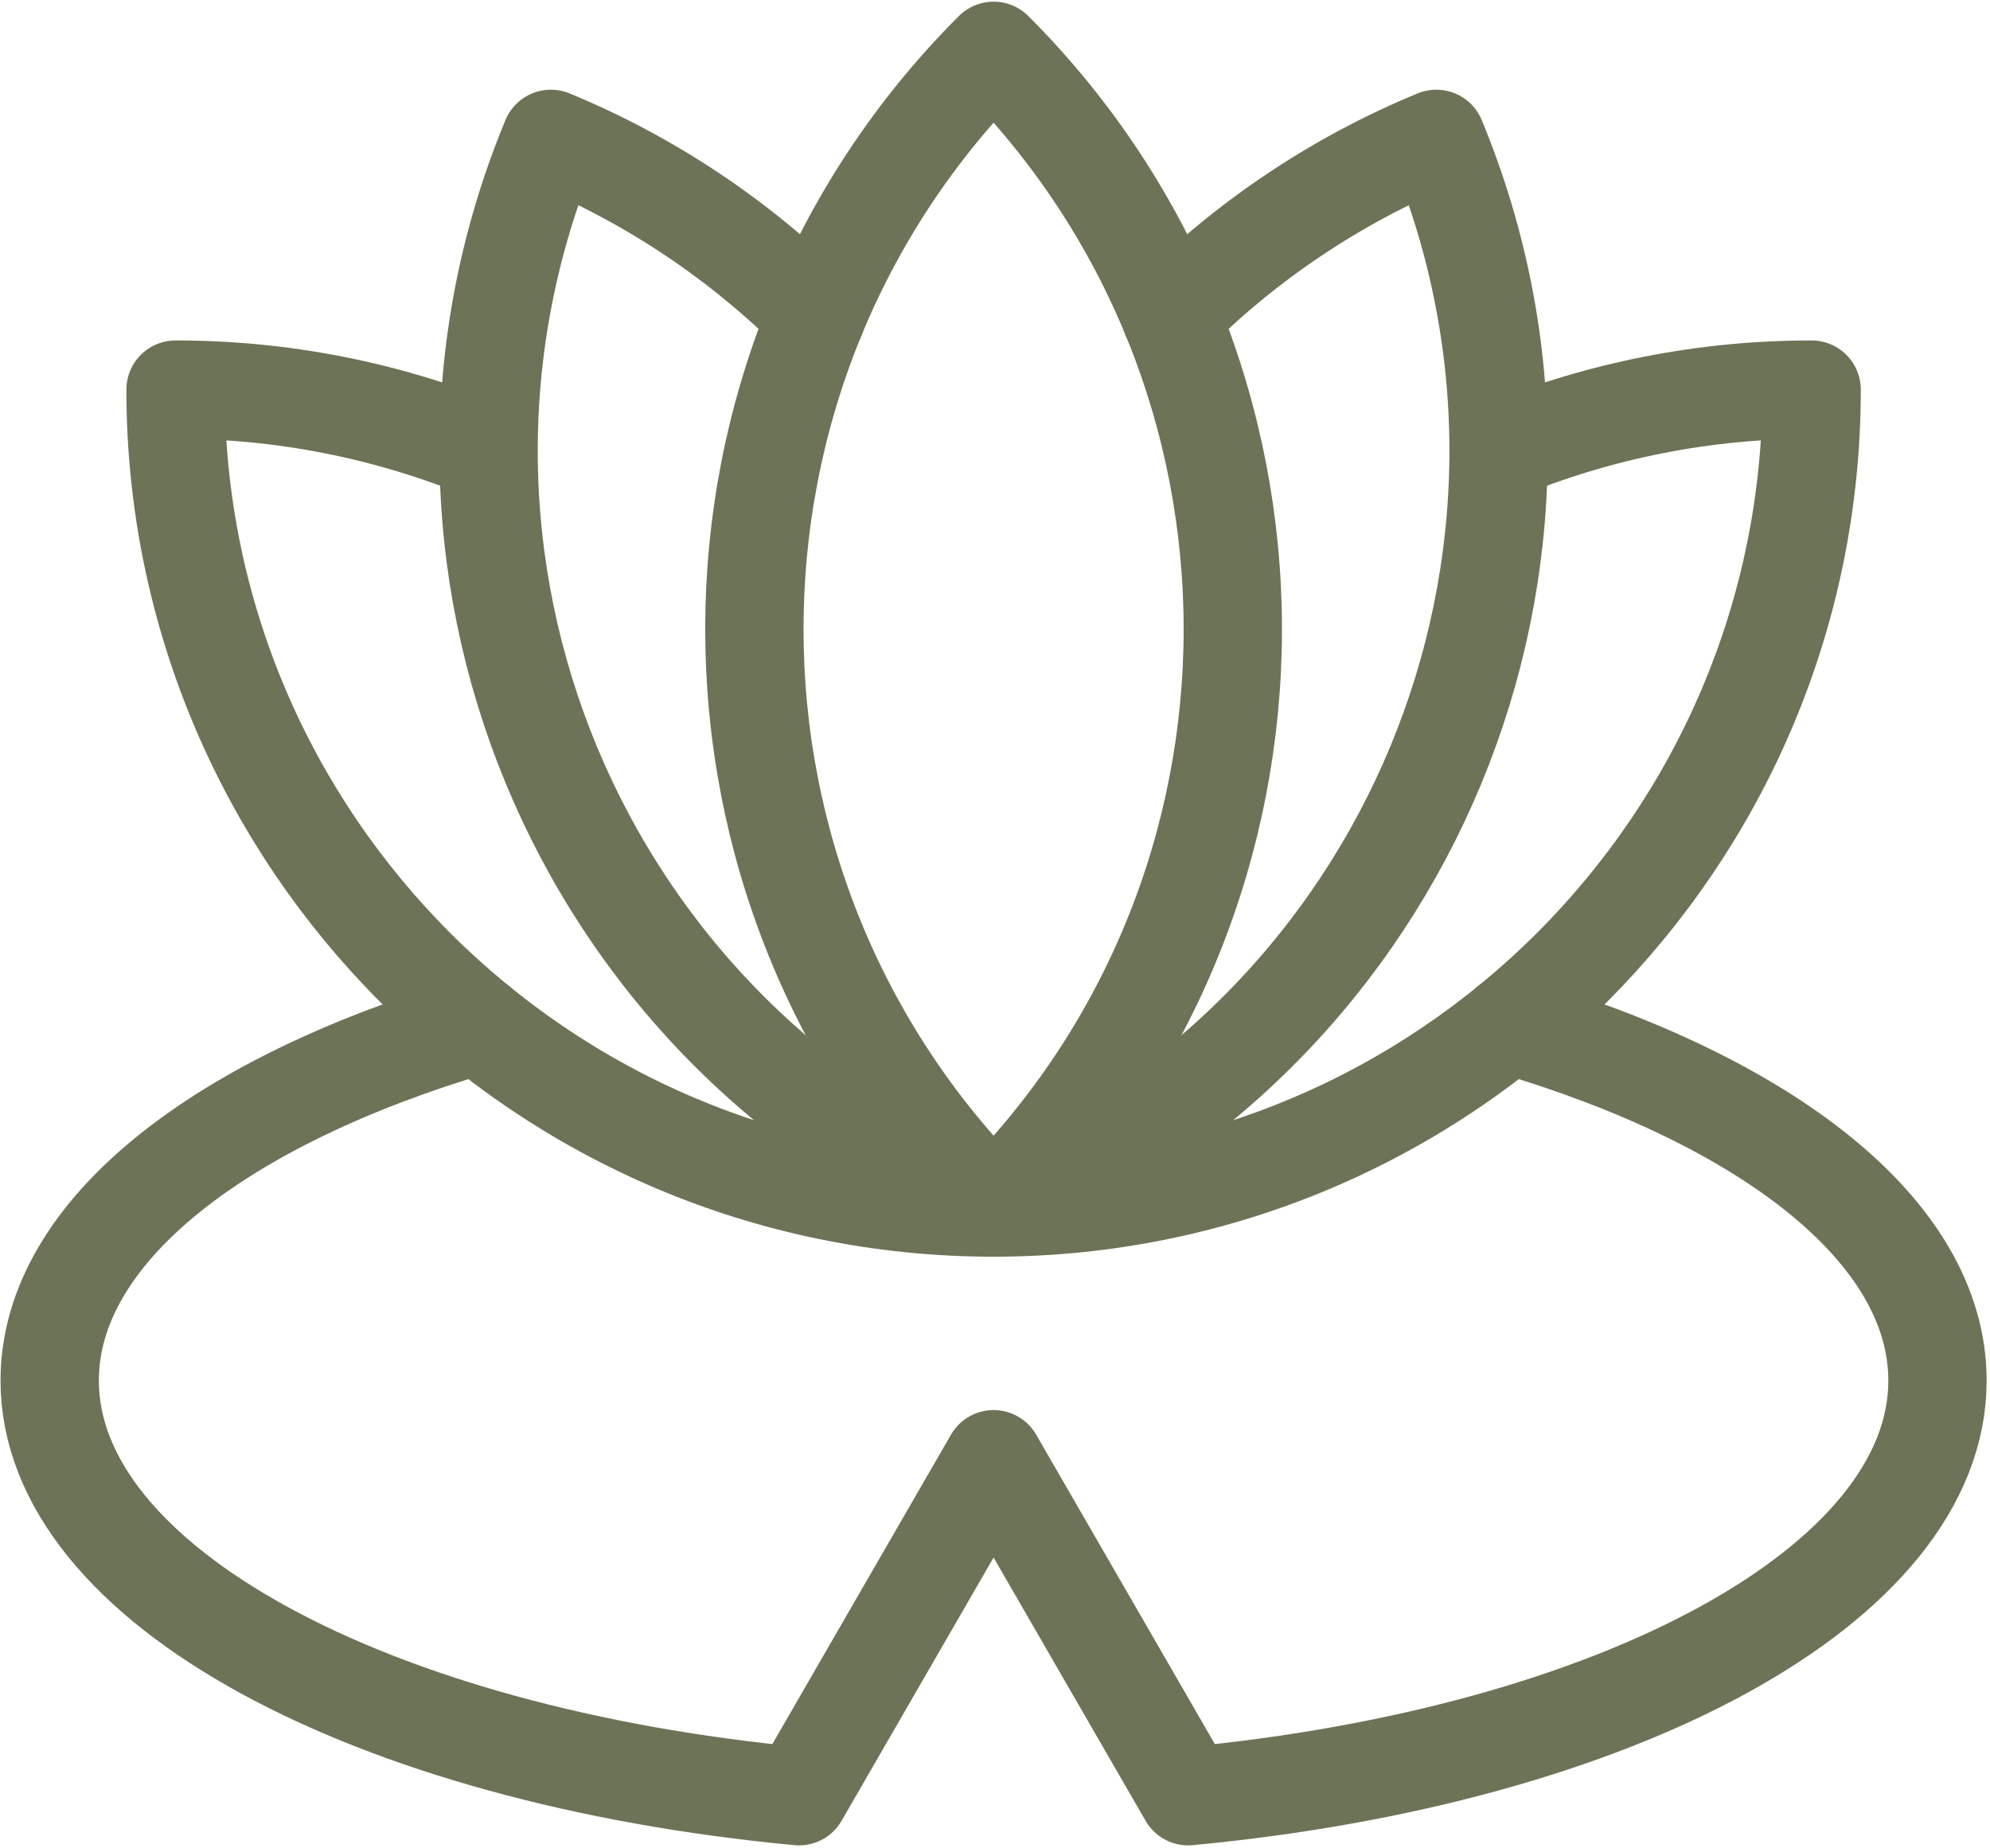
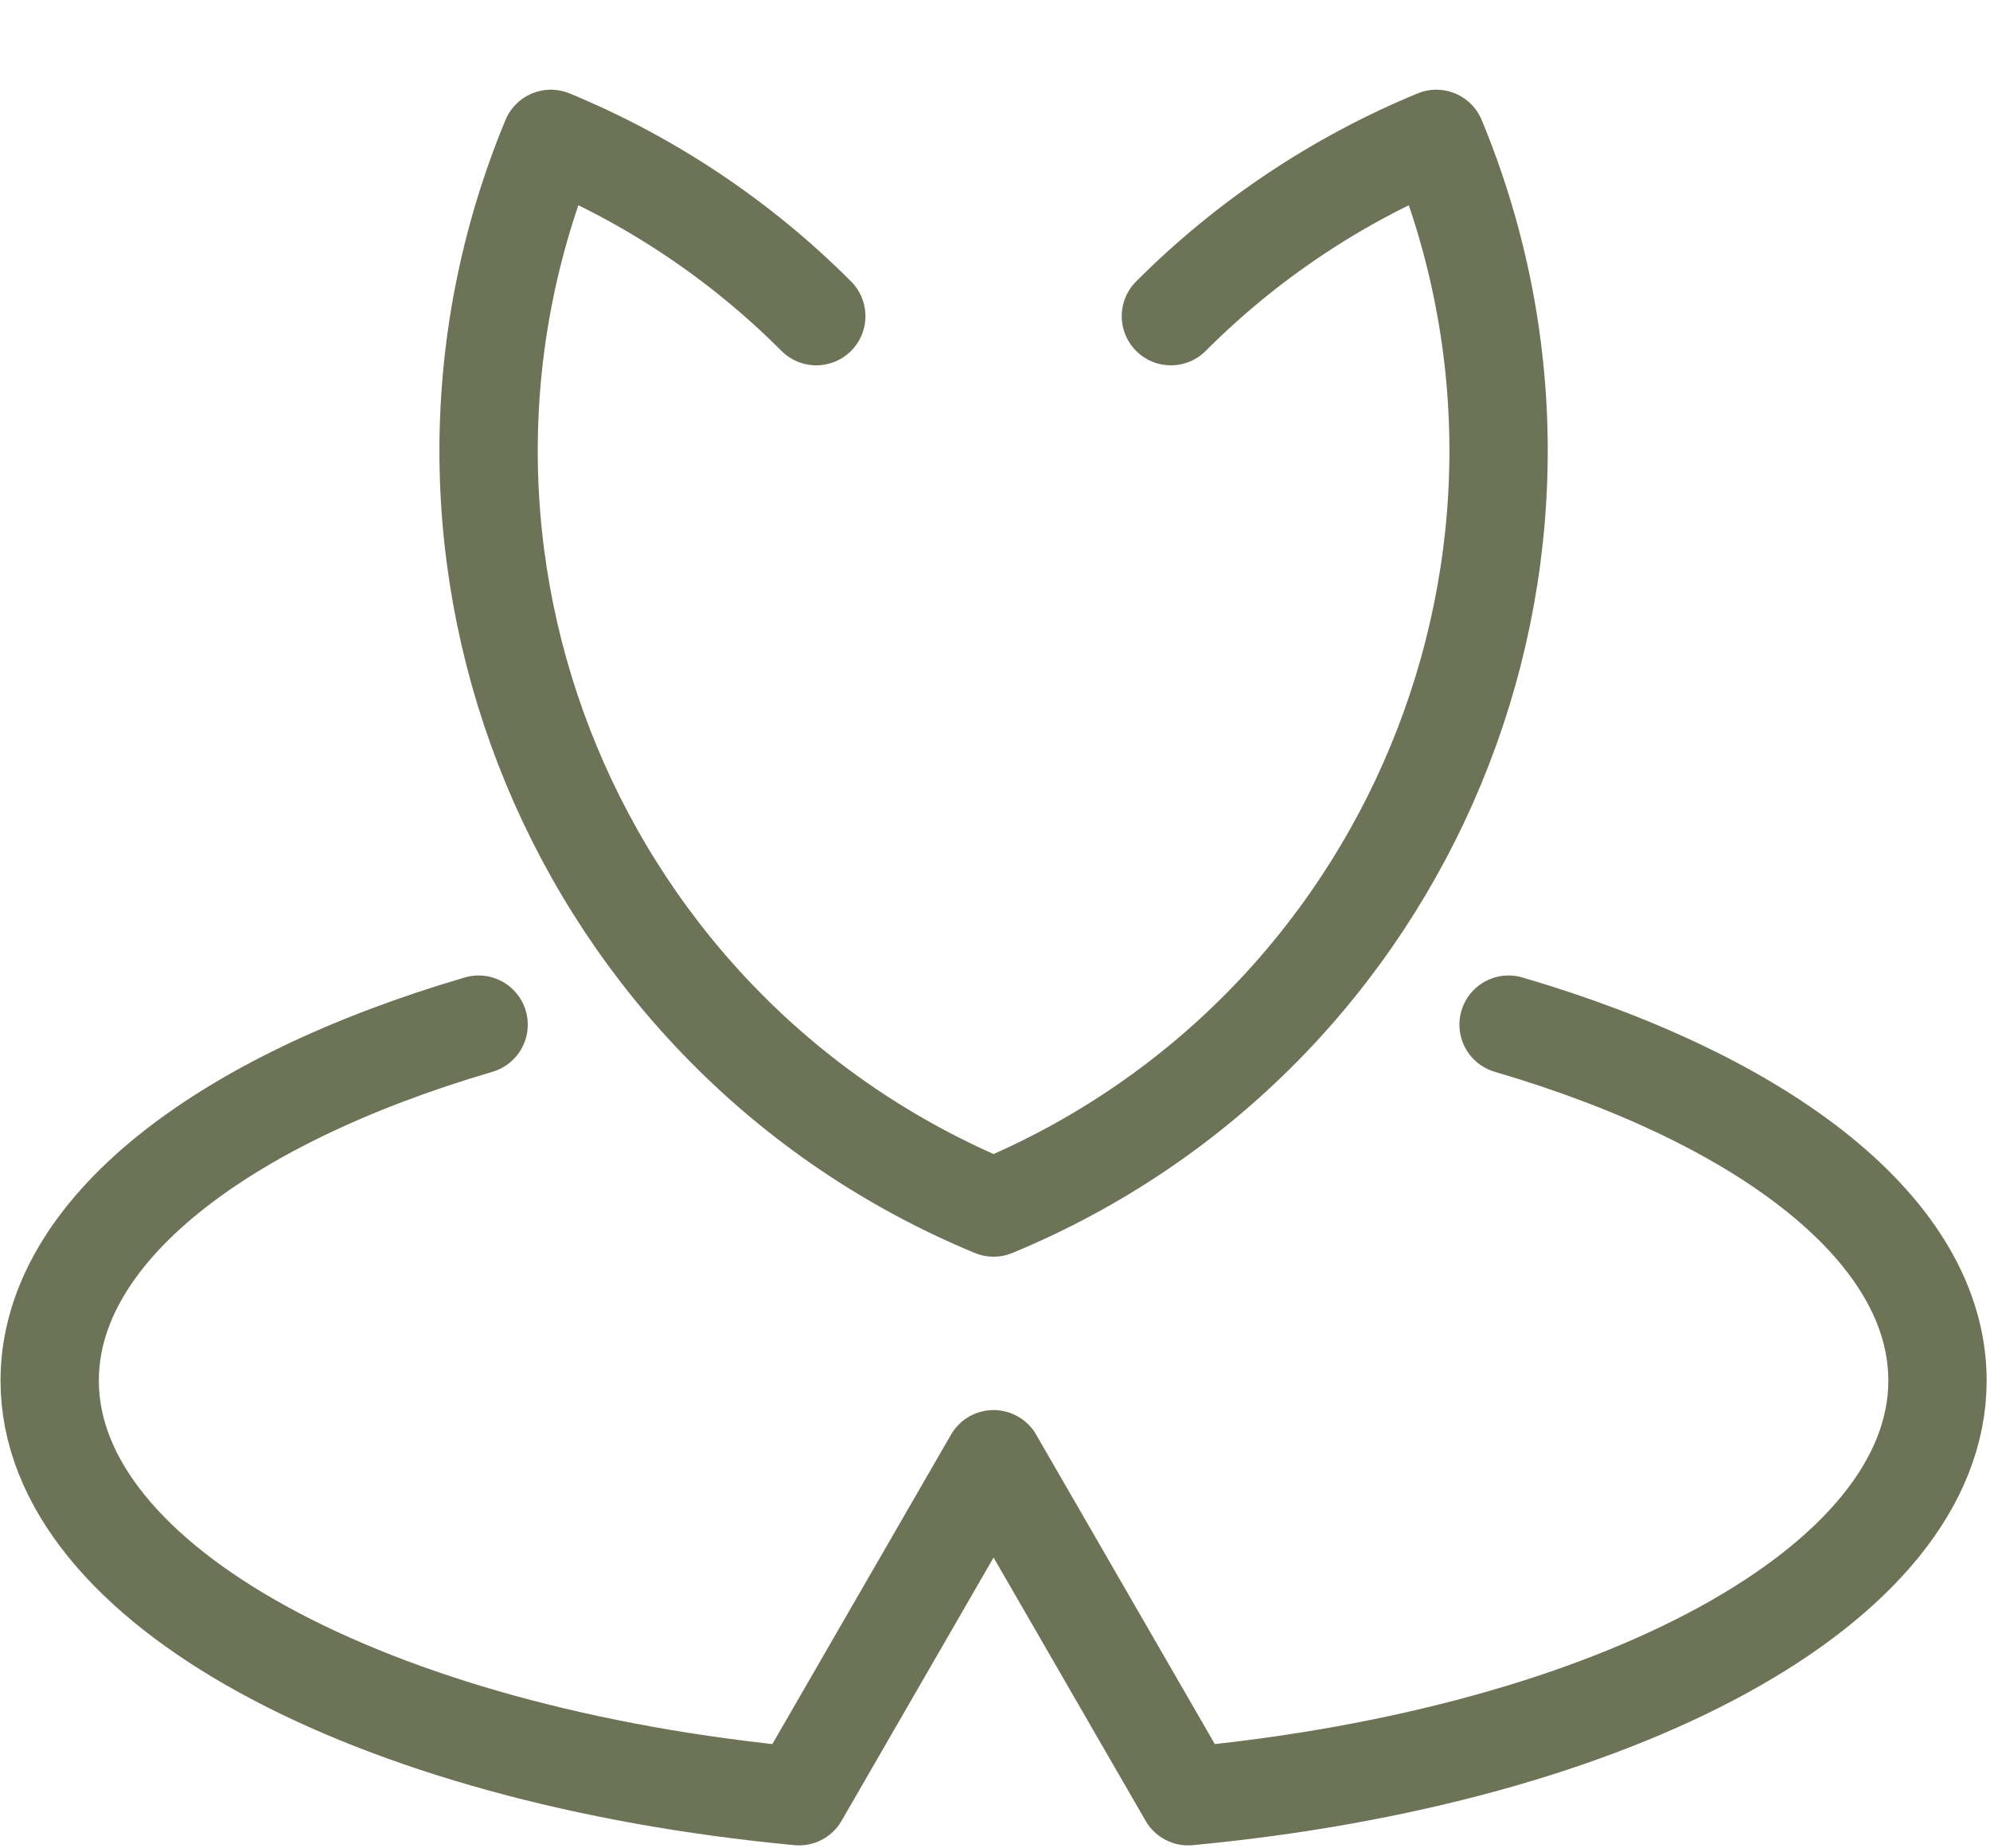
<svg xmlns="http://www.w3.org/2000/svg" width="506px" height="470px" viewBox="0 0 506 470" version="1.1">
  <title>water lily</title>
  <g id="Icons" stroke="none" stroke-width="1" fill="none" fill-rule="evenodd" stroke-linecap="round" stroke-linejoin="round">
    <g id="water-lily" transform="translate(12.635, 12.923)" stroke="#6D7356" stroke-width="25">
      <path d="M109.062,247.655 C43.406,266.927 0,300.269 0,338.176 C0,390.193 81.716,433.617 190.528,443.882 L240.006,358.177 C240.006,358.177 267.121,405.144 289.482,443.882 C398.295,433.618 480.012,390.193 480.012,338.176 C480.012,300.274 436.611,266.927 370.95,247.655" id="Path" />
-       <path d="M111.083,101.779 C86.001,91.438 59.13,86.131 32.001,86.161 C32.001,200.86 125.312,294.173 240.006,294.173 C354.7,294.173 448.011,200.86 448.011,86.161 C420.881,86.131 394.011,91.438 368.929,101.779" id="Path" />
      <path d="M194.92,67.485 C175.623,48.145 152.686,32.82 127.434,22.392 C83.543,128.36 134.042,250.281 240.006,294.173 C345.969,250.281 396.469,128.364 352.578,22.392 C327.326,32.82 304.389,48.145 285.092,67.485" id="Path" />
-       <path d="M240.006,0 C158.904,81.105 158.904,213.07 240.006,294.173 C321.108,213.07 321.108,81.104 240.006,0 Z" id="Path" />
    </g>
  </g>
</svg>